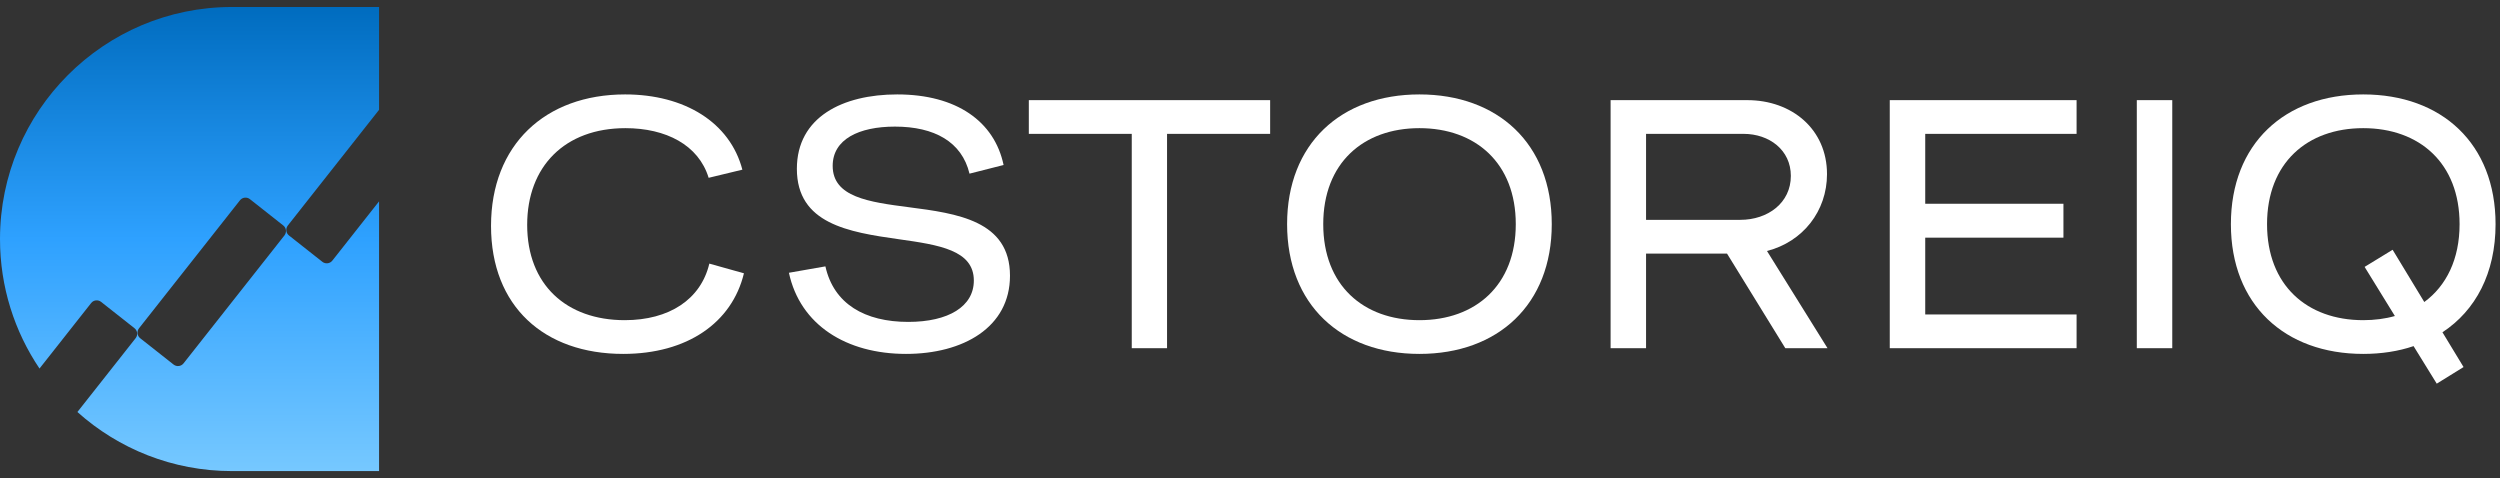
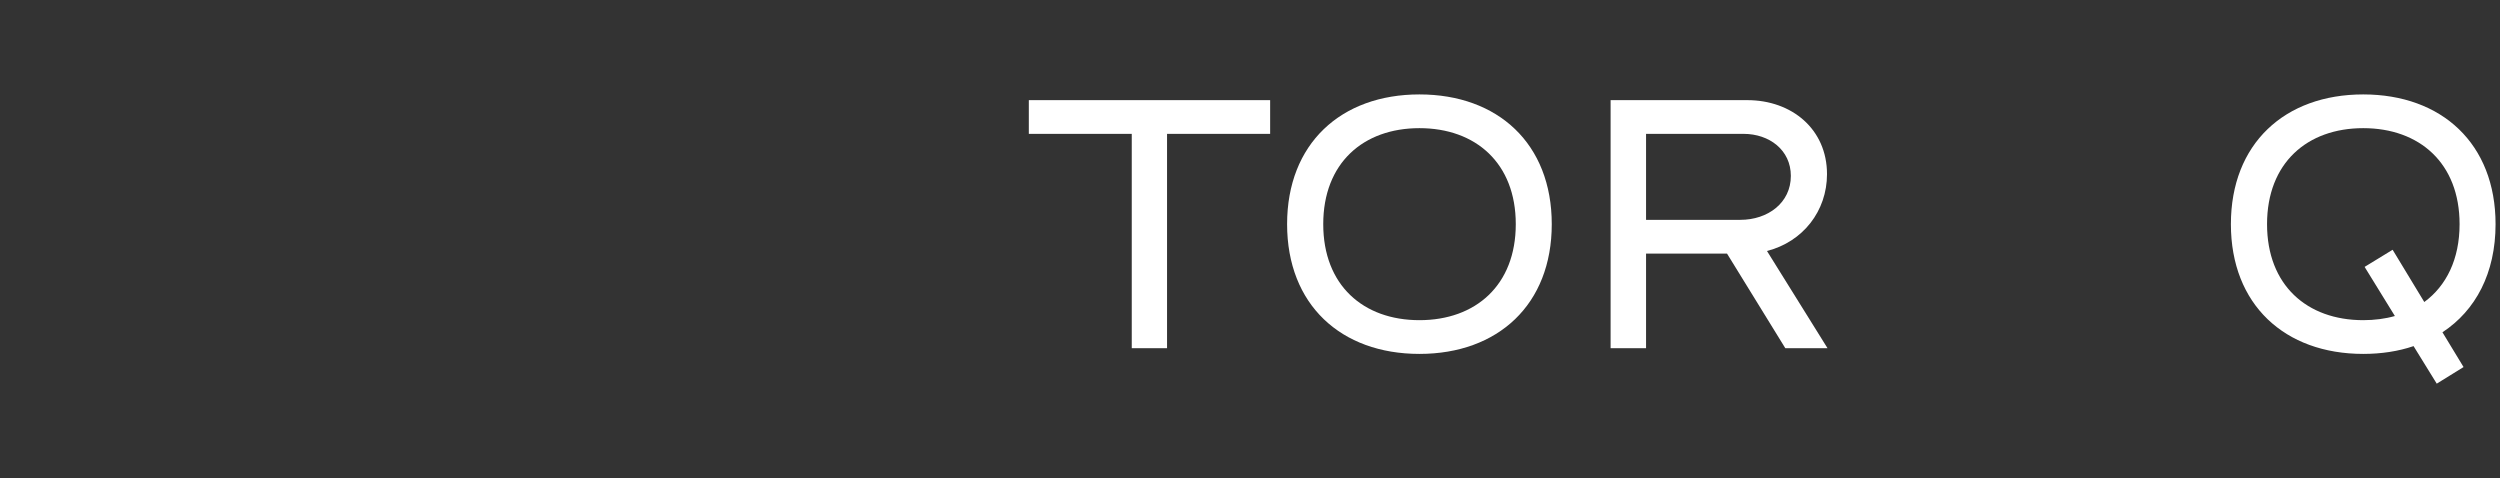
<svg xmlns="http://www.w3.org/2000/svg" width="251" height="48" viewBox="0 0 251 48" fill="none">
  <rect x="0" y="0" width="251" height="48" fill="#333333" stroke="none" />
-   <path fill-rule="evenodd" clip-rule="evenodd" d="M38.058 0.702H23.288C10.435 0.702 0 11.141 0 24C0 28.813 1.462 33.287 3.966 37.001L9.151 30.427C9.394 30.118 9.842 30.065 10.15 30.309L13.502 32.952C13.81 33.195 13.863 33.642 13.62 33.951L7.771 41.366C11.891 45.054 17.33 47.297 23.288 47.297H38.058V20.217L33.364 26.168C33.121 26.476 32.674 26.529 32.365 26.286L29.014 23.642C28.706 23.399 28.653 22.952 28.896 22.643L38.058 11.027V0.702ZM25.09 19.994C24.781 19.75 24.334 19.803 24.091 20.112L13.958 32.958C13.715 33.267 13.768 33.714 14.076 33.958L17.428 36.601C17.736 36.844 18.183 36.791 18.427 36.483L28.559 23.636C28.802 23.328 28.75 22.88 28.441 22.637L25.09 19.994Z" fill="url(#paint0_linear_2079_11004)" />
  <path d="M244.649 38.519L242.322 34.75C240.794 35.271 239.092 35.532 237.268 35.532C229.383 35.532 223.982 30.582 223.982 22.506C223.982 14.43 229.383 9.48 237.268 9.48C245.153 9.48 250.554 14.43 250.554 22.506C250.554 27.421 248.557 31.172 245.222 33.361L247.341 36.852L244.649 38.519ZM227.612 22.506C227.612 28.637 231.624 32.145 237.268 32.145C238.397 32.145 239.474 32.006 240.446 31.728L237.407 26.796L240.22 25.076L243.399 30.322C245.604 28.706 246.942 26.032 246.942 22.506C246.942 16.375 242.912 12.867 237.268 12.867C231.624 12.867 227.612 16.375 227.612 22.506Z" fill="white" />
-   <path d="M214.535 34.959V10.054H218.095V34.959H214.535Z" fill="white" />
-   <path d="M189.732 34.959V10.054H208.489V13.44H193.293V20.457H207.169V23.861H193.293V31.572H208.489V34.959H189.732Z" fill="white" />
  <path d="M161.704 34.959V10.054H175.424C179.905 10.054 183.431 12.972 183.431 17.487C183.431 21.186 181.016 24.278 177.404 25.198L183.483 34.959H179.245L173.392 25.459H165.264V34.959H161.704ZM165.264 22.072H174.729C177.491 22.072 179.801 20.37 179.801 17.661C179.801 15.056 177.63 13.44 175.059 13.44H165.264V22.072Z" fill="white" />
  <path d="M142.511 35.532C134.626 35.532 129.225 30.582 129.225 22.506C129.225 14.43 134.626 9.48 142.511 9.48C150.396 9.48 155.797 14.43 155.797 22.506C155.797 30.582 150.396 35.532 142.511 35.532ZM132.854 22.506C132.854 28.637 136.866 32.145 142.511 32.145C148.155 32.145 152.184 28.637 152.184 22.506C152.184 16.375 148.155 12.867 142.511 12.867C136.866 12.867 132.854 16.375 132.854 22.506Z" fill="white" />
  <path d="M113.628 34.959V13.44H103.294V10.054H127.522V13.44H117.171V34.959H113.628Z" fill="white" />
-   <path d="M90.965 35.532C84.973 35.532 80.336 32.631 79.207 27.386L82.871 26.744C83.705 30.512 86.831 32.319 91.19 32.319C95.22 32.319 97.773 30.773 97.773 28.168C97.773 25.111 94.282 24.59 90.235 24.017C85.199 23.305 80.006 22.471 80.006 16.948C80.006 11.756 84.608 9.48 90.079 9.48C96.036 9.48 99.84 12.19 100.76 16.566L97.338 17.435C96.574 14.239 93.813 12.711 89.853 12.711C86.241 12.711 83.601 13.979 83.601 16.653C83.601 19.797 87.248 20.283 91.243 20.804C96.071 21.429 101.403 22.141 101.403 27.682C101.403 32.874 96.696 35.532 90.965 35.532Z" fill="white" />
-   <path d="M62.568 35.532C54.631 35.532 49.299 30.756 49.299 22.68C49.299 14.552 54.735 9.48 62.759 9.48C68.716 9.48 73.284 12.277 74.534 17.035L71.148 17.852C70.14 14.552 66.858 12.867 62.794 12.867C56.715 12.867 52.929 16.705 52.929 22.576C52.929 28.585 56.872 32.145 62.724 32.145C67.188 32.145 70.366 30.061 71.217 26.466L74.691 27.439C73.492 32.406 68.994 35.532 62.568 35.532Z" fill="white" />
  <defs>
    <linearGradient id="paint0_linear_2079_11004" x1="19.029" y1="47.297" x2="19.029" y2="0.702" gradientUnits="userSpaceOnUse">
      <stop stop-color="#76C8FF" />
      <stop offset="0.5" stop-color="#2EA1FF" />
      <stop offset="1" stop-color="#006CBF" />
    </linearGradient>
  </defs>
</svg>